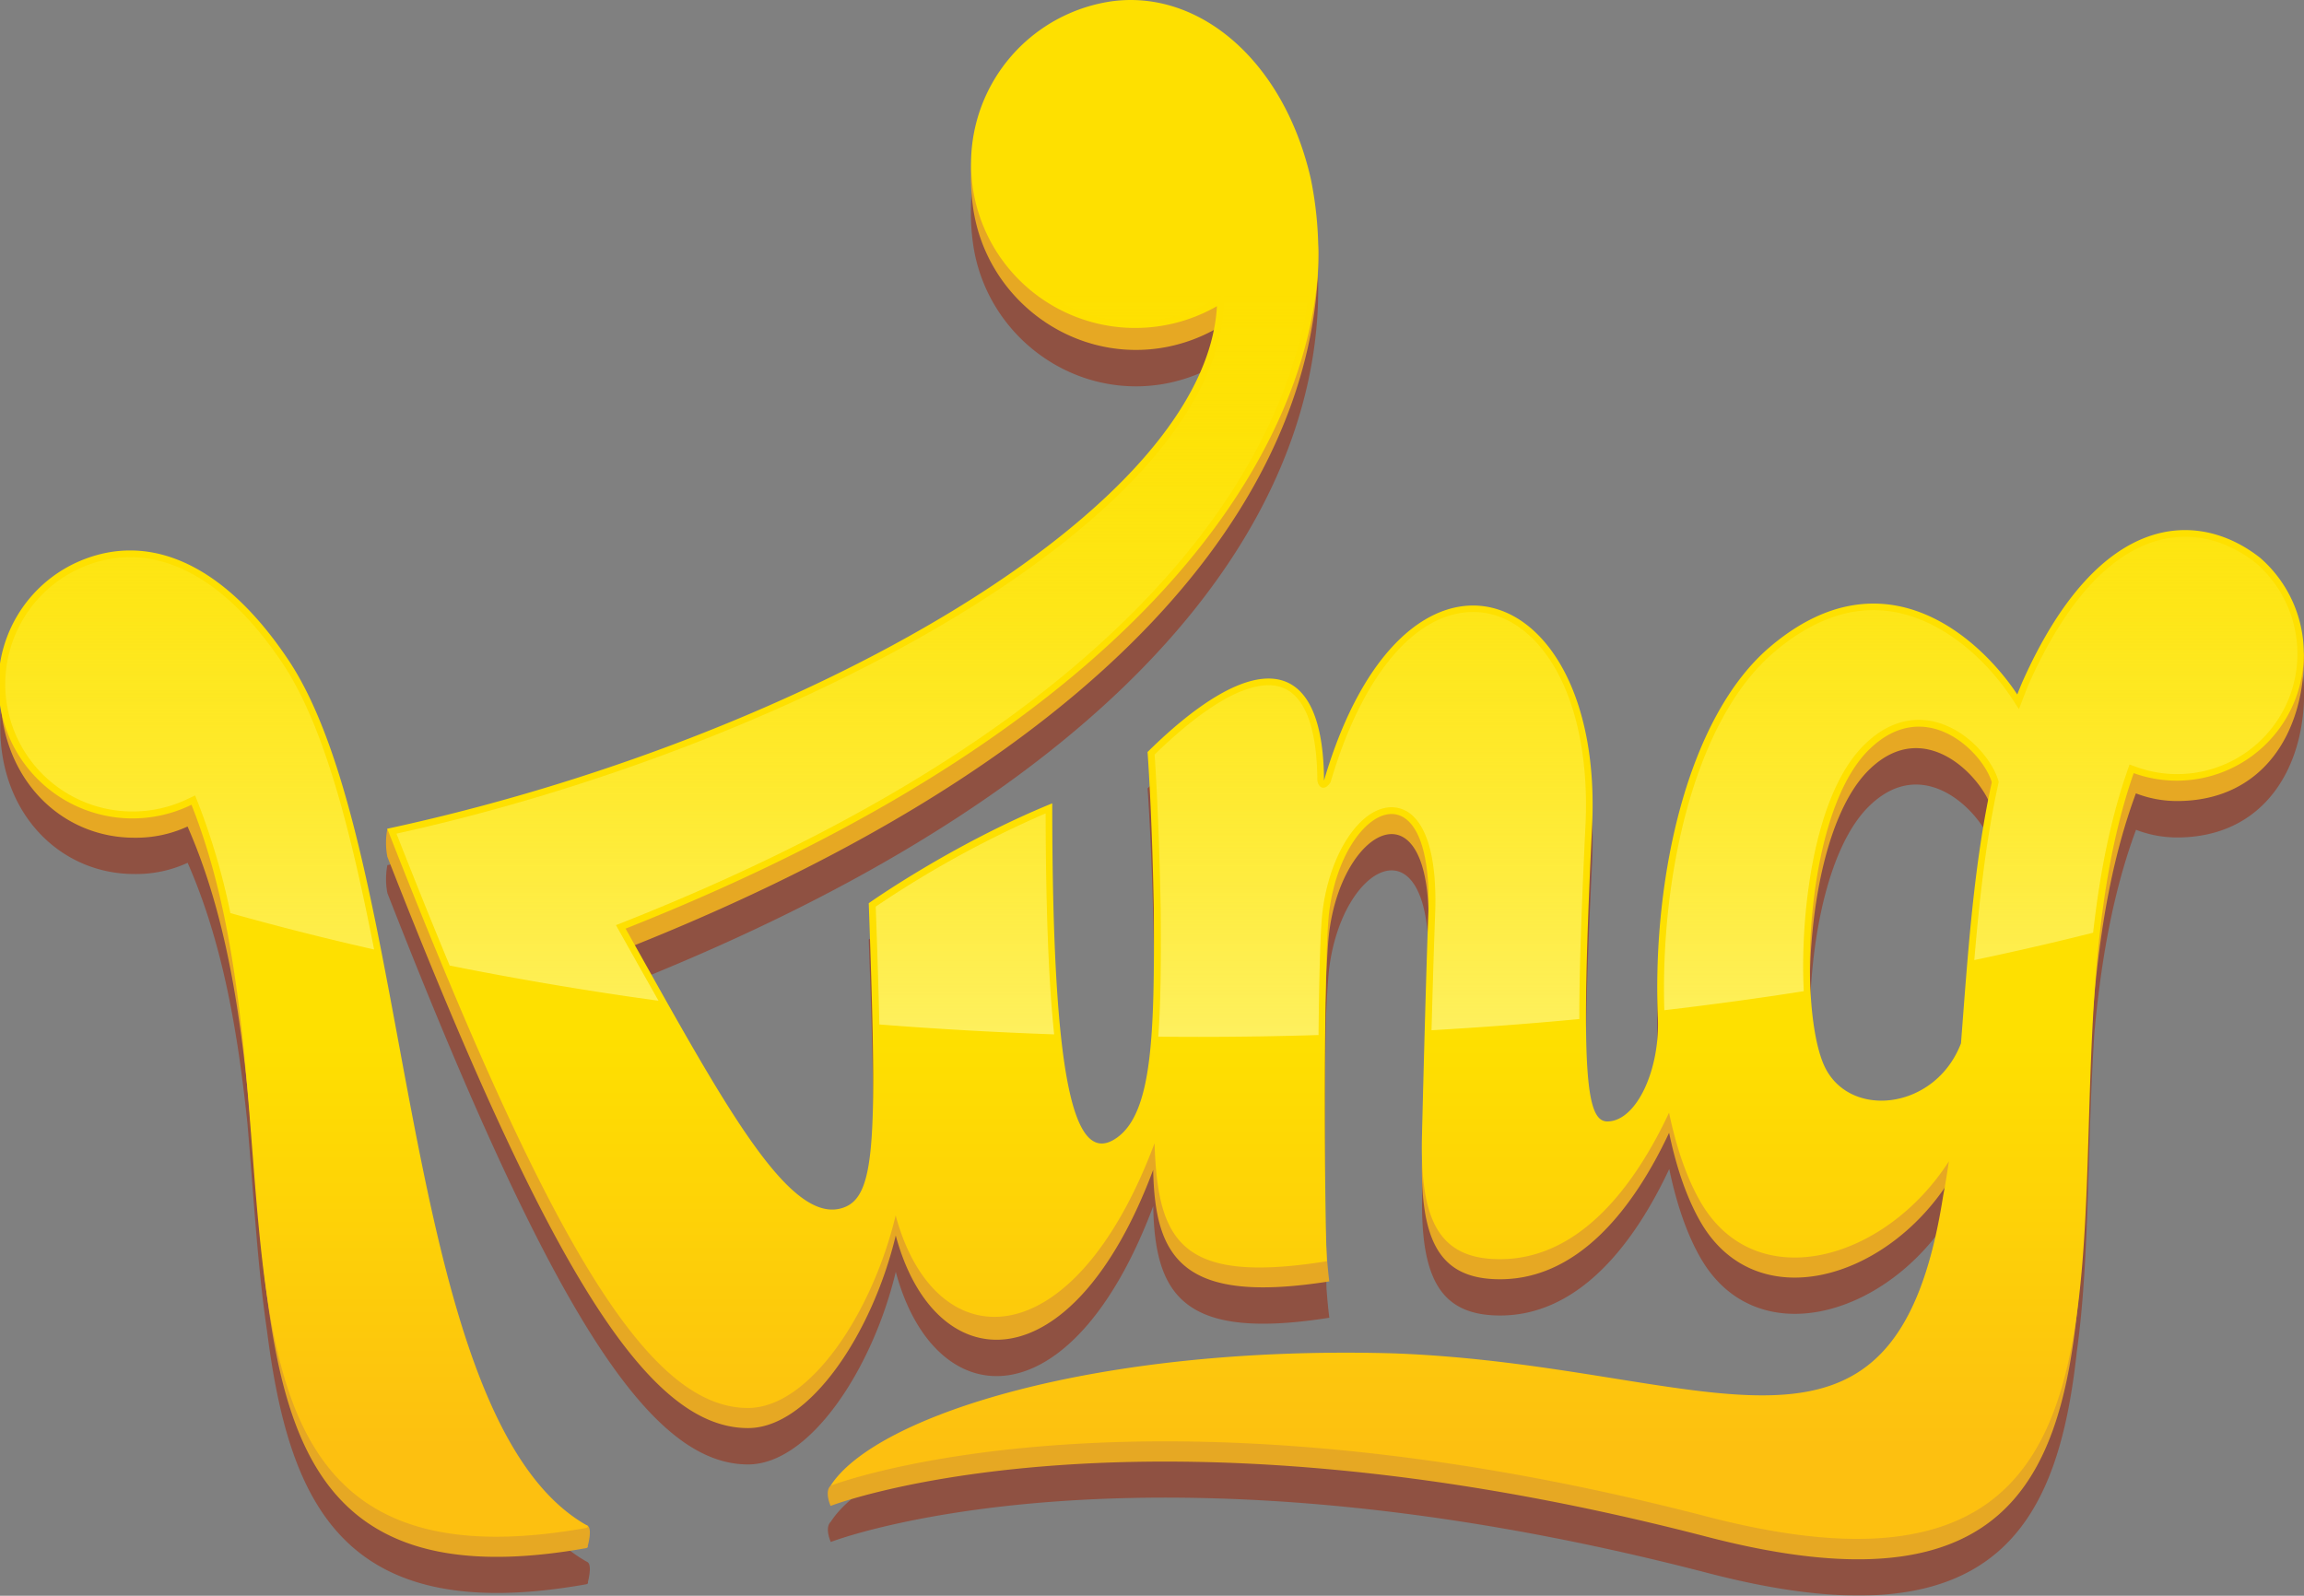
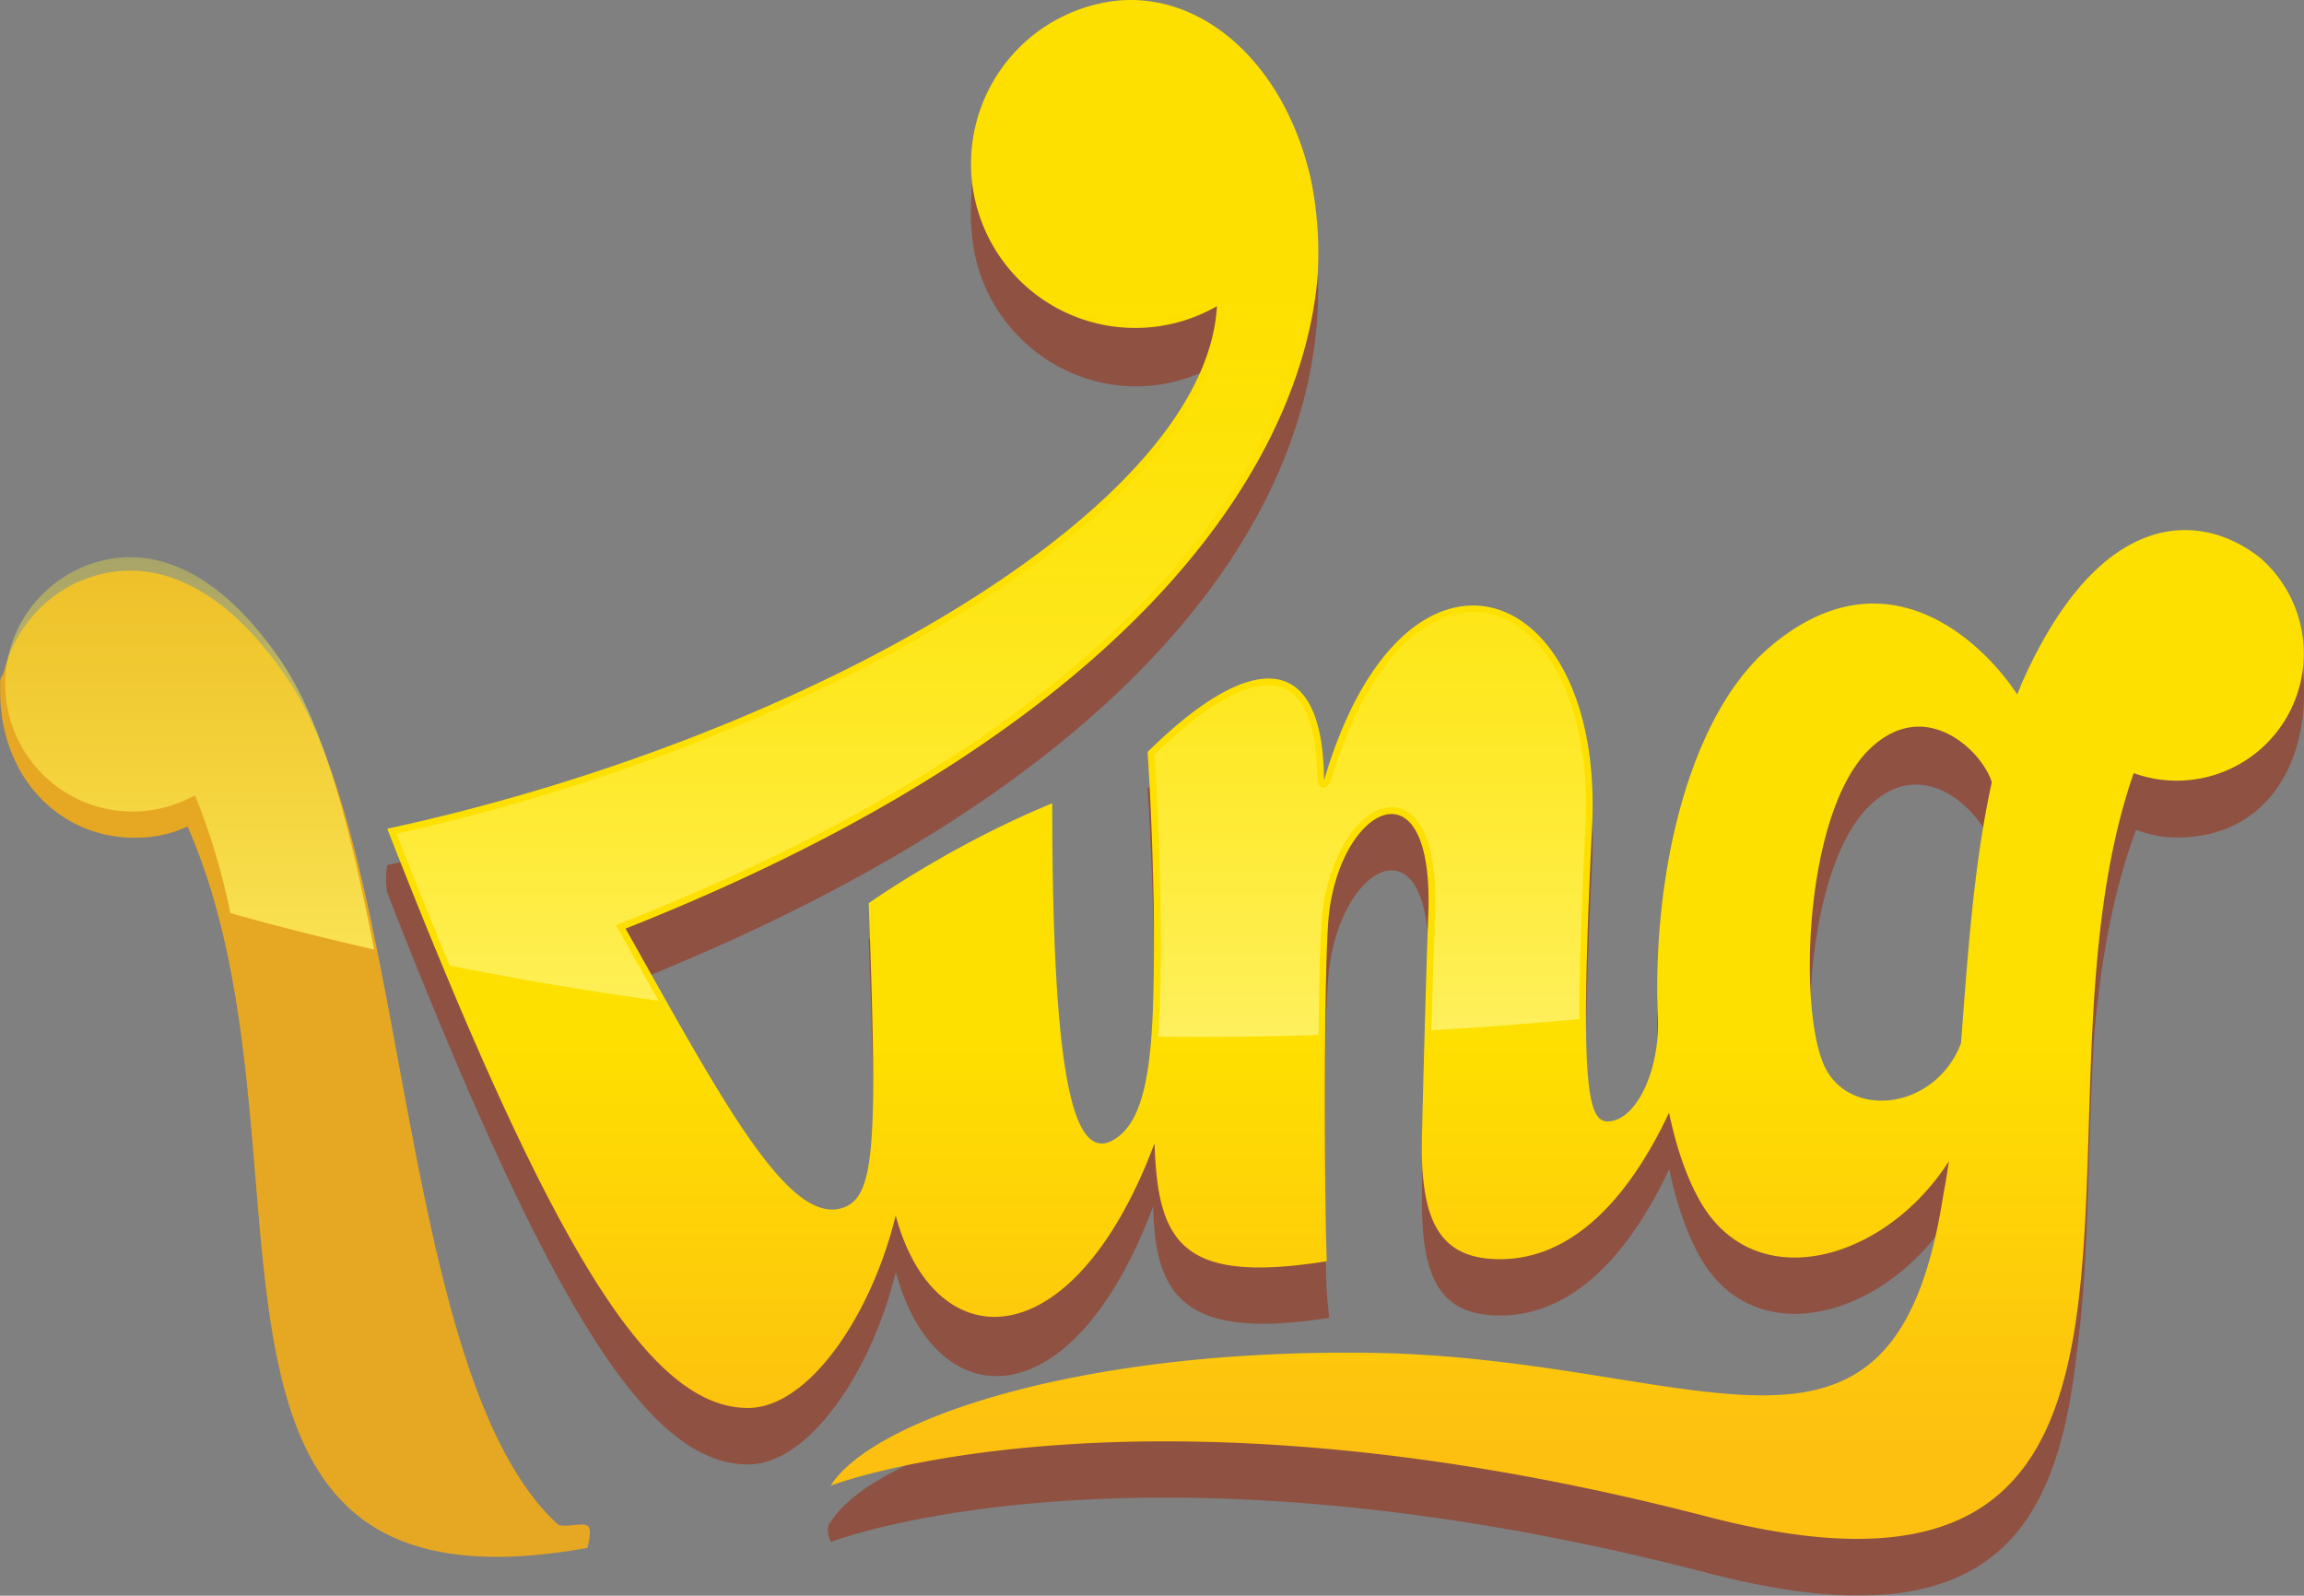
<svg xmlns="http://www.w3.org/2000/svg" xmlns:xlink="http://www.w3.org/1999/xlink" id="Layer_1" data-name="Layer 1" viewBox="0 0 822.54 569.76">
  <rect x="0" y="0" width="822.54" height="569.76" fill="#808080" stroke="none" />
  <defs>
    <style>.cls-1{opacity:0.64;}.cls-2{fill:#983620;}.cls-3{fill:#e6a823;}.cls-4{fill:url(#linear-gradient);}.cls-5{fill:url(#linear-gradient-2);}.cls-6{fill:url(#linear-gradient-3);}.cls-7{fill:url(#linear-gradient-4);}.cls-8{fill:url(#linear-gradient-5);}.cls-9{fill:url(#linear-gradient-6);}.cls-10{fill:url(#linear-gradient-7);}</style>
    <linearGradient id="linear-gradient" x1="126.47" y1="221.39" x2="126.47" y2="73.7" gradientTransform="matrix(1, 0, 0, -1, 0, 597.89)" gradientUnits="userSpaceOnUse">
      <stop offset="0" stop-color="#fee000" />
      <stop offset="1" stop-color="#fdc010" />
    </linearGradient>
    <linearGradient id="linear-gradient-2" x1="501.96" y1="221.39" x2="501.96" y2="73.7" xlink:href="#linear-gradient" />
    <linearGradient id="linear-gradient-3" x1="728.66" y1="487.96" x2="728.66" y2="191.37" gradientTransform="matrix(1, 0, 0, -1, 0, 597.89)" gradientUnits="userSpaceOnUse">
      <stop offset="0" stop-color="#fdee1c" stop-opacity="0" />
      <stop offset="1" stop-color="#fef271" />
    </linearGradient>
    <linearGradient id="linear-gradient-4" x1="326.46" y1="487.96" x2="326.46" y2="191.38" xlink:href="#linear-gradient-3" />
    <linearGradient id="linear-gradient-5" x1="89.56" y1="487.96" x2="89.56" y2="191.38" xlink:href="#linear-gradient-3" />
    <linearGradient id="linear-gradient-6" x1="366.03" y1="487.96" x2="366.03" y2="191.38" xlink:href="#linear-gradient-3" />
    <linearGradient id="linear-gradient-7" x1="510.74" y1="487.96" x2="510.74" y2="191.37" xlink:href="#linear-gradient-3" />
  </defs>
  <title>king</title>
  <g class="cls-1">
-     <path class="cls-2" d="M231.36,565c-68.73-38.15-61-240.61-106.95-309.3-24-35.85-51.64-46.22-76.63-34.18A47.88,47.88,0,0,0,21.63,263.3v0s0,0.17,0,.49c0,0.13,0,.25,0,0.38s0,0.12,0,.17c0,0.61,0,1.46,0,2.55,0,31,21.45,52.38,47.9,52.38a44,44,0,0,0,19-4c12.71,28.88,18,61.22,21.34,93,2.24,25.91,3.62,51.21,6.95,73.78,7.87,62,27,106.23,113.84,90.85,0.74-.13.88-0.44,0.77-0.79C231.36,572.23,233.06,566.24,231.36,565Z" transform="translate(-21.54 -7.2)" />
    <path class="cls-2" d="M844.08,253.62a45.27,45.27,0,0,0-15.6-34.2C807.27,202.6,771.36,201,743.4,264c-0.56,1.38-1.15,2.76-1.68,4.17-12.83-19.4-47.17-52-88.35-16.94-29.45,25.09-41.89,82.2-40,131.43h0c1.06,19.4-7.65,37.95-18,37.95-7.59,0-9.74-17-5.44-105.52s-67.15-113.64-95.71-16.19c-0.24-46.38-25.66-47-63-10.19,0,0,1.55,20.14,2.24,55.86,0.28,44.5-.41,72.77-13.16,81.84-15.91,11.32-23.1-22.8-23.1-119.38-35.91,14.65-65.51,35.66-65.51,35.66,2.91,82.27,2.73,104-8.55,108.51-18.95,7.6-42.09-34.94-75-93.56,182.72-73.26,241.69-168,243.94-242.6,0-.16,0-0.33,0-0.49,0-1.33.06-2.65,0.06-4a132.71,132.71,0,0,0-2.68-26.47C479.9,42,449.81,16.42,418.43,20.66a58.62,58.62,0,0,0-50.11,57v0A81.74,81.74,0,0,0,368.89,94c4.38,32.09,34.15,55.08,66.22,50.58A58.38,58.38,0,0,0,454.91,138c-14.17,70.76-153,147.43-295,178.08,0,0-.06,0-0.07,0a26.25,26.25,0,0,0,0,10c58,148.23,93.15,204,128.76,204,22.05,0,44.41-34,52.74-68.76,13.94,51.83,62.74,54.39,91.91-23.46,0.58,32.35,11.21,48,62.87,39.84-0.38-2.82-.69-6.28-1-10.24-0.62-20.3-.84-66.72-0.19-96.75,0.34-8.26.75-14.65,1.17-18,4.71-36.38,34-52.17,35.41-7.41,0,0.46,0,.92,0,1.39-0.76,19.66-1.76,58.51-2.26,78.93q-0.1,4.08,0,7.76c-0.62,28.89,5.81,42.37,25.22,43.45,30.78,1.72,51.11-26.9,63-52.23,2.55,12.26,6.23,23.06,11,31.44,19.08,33.73,63.85,22.3,87.35-11.78-0.17.94-.32,1.89-0.5,2.81-17.3,110.83-82.79,60.3-196.5,56.22-106.49-2.94-184.85,22.49-200.68,47.26-2.33,2.17,0,7.21,0,7.21s108.33-42.09,312.77,11C732.68,595.36,756.09,553.51,763,489.63c4.67-33.55,3.6-74,6.27-113.86,2.3-25,6.46-49.67,14.84-72.29a40.79,40.79,0,0,0,14.61,2.74c31.15,0,45.4-24.94,45.4-51.52,0-.19,0-0.36,0-0.51S844.08,253.81,844.08,253.62ZM672.51,400.06c-2.86-6.78-4.56-18.33-4.81-31.66,0.52-27.25,6.83-59.31,21.07-73.31,18.2-17.89,36.86-.82,42.55,10.67-5.56,28.36-7.46,58.53-9.7,87C712.37,416.92,680.94,420,672.51,400.06Z" transform="translate(-21.54 -7.2)" />
  </g>
  <path class="cls-3" d="M124.42,249.93c-24-35.85-51.64-46.22-76.63-34.19A48,48,0,0,0,23,246.86c-0.39,1.57-1.17,1.84-1.4,3.47,0,0,0,1.3,0,3.6,0,31,21.45,52.38,47.9,52.38a44,44,0,0,0,19-4C139.23,417.64,72,588.09,230.6,560c0.74-.13.88-0.44,0.77-0.79,0,0,1.7-6,0-7.21-1.92-1.38-9,1-10.81-.66C163.34,498.9,167.83,314.78,124.42,249.93Z" transform="translate(-21.54 -7.2)" />
-   <path class="cls-3" d="M828.48,213.63c-21.21-16.82-57.13-18.38-85.09,44.57-0.56,1.38-1.15,2.75-1.68,4.16-12.83-19.4-47.17-52-88.35-16.94-29.45,25.09-36.37,82.2-34.48,131.42h0c1.06,19.4-13.19,38-23.49,38-7.59,0-12.33-17-8-105.52s-66.3-110.51-94.86-13.05c-0.23-46.38-18.22-49.63-55.54-12.83,0,0,2.61,19.65,3.3,55.37,0.28,44.5-7.18,72.77-19.93,81.84C404.43,431.92,387,399,392.68,303.87l-58.29,33.2c2.91,82.27.07,103.79-11.21,108.33-19.58,7.86-43.62-37.81-78.26-99.43,189-74.91,247.31-172.67,247.31-248.39,0-2.95-.92-10.66-2.68-19.26-9.66-42.06-39.74-67.67-71.12-63.43A58.65,58.65,0,0,0,369,64s-0.55-.45-0.66.76A81.74,81.74,0,0,0,368.89,81c4.38,32.09,34.15,55.08,66.22,50.58A58.5,58.5,0,0,0,456,124.41C451.95,196.82,310,277,163.62,309.48c-0.61.14-3.67-7-3.79-6.38a26.25,26.25,0,0,0,0,10c58,148.23,93.15,204,128.76,204,22.05,0,44.41-34,52.74-68.76,13.94,51.83,62.74,54.39,91.91-23.46,0.58,32.35,11.21,48,62.87,39.84-3.52-26.39-2-109.5,0-124.95,5-38.54,37.52-54,35.36,1.19-0.76,19.66-1.76,58.51-2.26,78.93-0.71,29.27,5.68,42.91,25.21,44,30.78,1.72,51.11-26.9,63-52.23,2.55,12.26,6.23,23.06,11,31.44,19.5,34.48,65.88,21.77,88.9-14.1q-0.91,6.33-2.05,12.34c-17.3,110.83-82.79,60.3-196.5,56.22C430.85,495.18,362.13,512.08,331.9,532c-3.18,2.09-11.53,3.54-13.83,5.68s0,7.21,0,7.21,108.33-42.09,312.77,11c190.37,49.47,106.67-139.76,153.23-265.42a40.79,40.79,0,0,0,14.61,2.74c31.14,0,45.4-24.94,45.4-51.52,0-2.27-.63-1.42-0.7-1.84A45.37,45.37,0,0,0,828.48,213.63ZM721.62,386.92c-9.25,24.21-40.68,27.34-49.11,7.34-9-21.32-6.51-89.8,16.26-112.17,20-19.64,40.54,2.87,43.85,13.86C726,326.1,724,356.4,721.62,386.92Z" transform="translate(-21.54 -7.2)" />
-   <path class="cls-4" d="M124.42,242.72c-24-35.85-51.64-46.22-76.63-34.18a47.86,47.86,0,0,0,42.11,86C136.29,411.28,72,580.88,230.6,552.8c0.74-.13.88-0.44,0.77-0.79C162.64,513.86,170.39,311.4,124.42,242.72Z" transform="translate(-21.54 -7.2)" />
  <path class="cls-5" d="M828.48,206.42C807.27,189.6,771.36,188,743.4,251c-0.56,1.38-1.15,2.76-1.68,4.17-12.83-19.4-47.17-52-88.35-16.94-29.45,25.09-41.89,82.2-40,131.43h0c1.06,19.4-7.65,37.95-18,37.95-7.59,0-9.74-17-5.44-105.52s-67.15-113.64-95.71-16.19c-0.24-46.38-25.66-47-63-10.19,0,0,1.55,20.14,2.24,55.86,0.28,44.5-.41,72.77-13.16,81.84-15.91,11.32-23.1-22.8-23.1-119.38-35.91,14.65-65.51,35.66-65.51,35.66,2.91,82.27,2.73,104-8.55,108.51-19.58,7.86-43.62-37.81-78.26-99.43,189-74.91,242-171.26,247.06-233q0.25-4.12.25-8.23a132.71,132.71,0,0,0-2.68-26.47C479.9,29,449.81,3.42,418.43,7.66A58.62,58.62,0,1,0,456,116.52c-4.12,73-148.51,154.71-296.2,186.58,58,148.23,93.15,206.82,128.76,206.82,22.05,0,44.41-34,52.74-68.75,13.94,51.83,63.25,52.08,92.42-25.77,1.13,35.81,9.84,50.32,61.5,42.14-1-25.11-1.12-109.5.87-124.94,5-38.54,37.52-54,35.36,1.19-0.76,19.66-1.76,58.51-2.26,78.93-0.71,29.28,5.68,42.91,25.21,44,30.78,1.72,51.11-26.89,63-52.23,2.55,12.27,6.23,23.06,11,31.45,19.5,34.48,65.88,21.77,88.9-14.1q-0.91,6.34-2.05,12.35c-17.3,110.83-82.79,60.3-196.5,56.22-106.49-2.94-184.85,22.49-200.68,47.26,0,0,108.33-42.09,312.77,11,190.37,49.47,109.5-142.07,152.44-265.42A45.35,45.35,0,0,0,828.48,206.42ZM721.62,379.72c-9.25,24.2-40.68,27.33-49.11,7.34-9-21.32-6.51-89.8,16.26-112.17,20-19.64,40.54.62,43.85,11.61C726,316.65,724,349.19,721.62,379.72Z" transform="translate(-21.54 -7.2)" />
-   <path class="cls-6" d="M615.71,367.9c-1.45-46.06,10-103,39.21-127.86,11.65-9.93,23.58-15,35.45-15,21.08,0,39.32,16.22,49.35,31.4l2.59,3.92,3.32-8.5c19.46-43.81,41.21-53,56-53,11.13,0,19.93,5.12,25.35,9.42A42.93,42.93,0,0,1,784.09,281l-2.29-.83-0.8,2.29c-5.69,16.35-9.69,35.27-12.2,57.76-13.79,3.47-28,6.75-42.42,9.77,1.74-20.52,4-42.21,8.58-63l0.13-.61-0.18-.6c-2.65-8.81-14.27-21.55-28.34-21.55-6.91,0-13.46,3-19.48,8.92-18.35,18-22.93,61.59-21.59,87.95C649.28,363.66,632.55,365.93,615.71,367.9Z" transform="translate(-21.54 -7.2)" />
  <path class="cls-7" d="M256.63,364.52c-25.24-3.47-50.29-7.7-74.55-12.57-5.94-14.28-12.32-30.1-19-47.1,139.2-30.66,291-110.89,295.34-188.2l0.25-4.41-3.84,2.19a56,56,0,0,1-20.07,6.9,57.3,57.3,0,0,1-7.9.55A56.22,56.22,0,0,1,418.78,10a48.07,48.07,0,0,1,6.42-.43c28.58,0,53.5,24.93,62,62a130.91,130.91,0,0,1,2.37,34C486.18,147.12,455.42,252.74,244,336.52l-2.56,1,7.46,13.29Q252.88,357.85,256.63,364.52Z" transform="translate(-21.54 -7.2)" />
  <path class="cls-8" d="M155.1,346.22c-17.35-3.93-34.58-8.29-51.31-13a241.91,241.91,0,0,0-11.66-39.63l-0.94-2.37-2.31,1.09a45.46,45.46,0,0,1-40-81.65A43.9,43.9,0,0,1,68,206.14c19,0,37.81,13.11,54.42,37.91C137.84,267.1,147.29,306.52,155.1,346.22Z" transform="translate(-21.54 -7.2)" />
-   <path class="cls-9" d="M397.88,376.52c-20.74-.72-41.71-1.91-62.41-3.53-0.28-12.88-.78-27.76-1.29-42.09a372.65,372.65,0,0,1,60.66-33.29C394.91,331.78,395.9,357.67,397.88,376.52Z" transform="translate(-21.54 -7.2)" />
  <path class="cls-10" d="M449.48,377.42q-7.24,0-14.44-.08c1-13.26,1-29.86.87-45.81-0.6-30.75-1.84-50.19-2.17-54.91,16.6-16.21,30.66-24.77,40.7-24.77,14.24,0,17.32,18.51,17.4,34,0,0,.28,2.29,1.83,2.59s2.88-1.93,2.88-1.93c11.16-38.06,30.19-60.79,50.92-60.79,8,0,15.62,3.58,22.09,10.37,12.82,13.46,19.38,37.45,18,65.82-1.52,31.33-2.22,53.41-2.19,69.14-17.63,1.67-35.36,3-52.77,4,0.5-18.38.93-32.23,1.28-41.19,0.67-17-1.89-29.06-7.39-34.78a11.14,11.14,0,0,0-8.12-3.65c-11.14,0-22,16.19-24.63,36.84-0.93,7.2-1.32,27.68-1.47,44.49C477.78,377.21,463.4,377.42,449.48,377.42Z" transform="translate(-21.54 -7.2)" />
</svg>